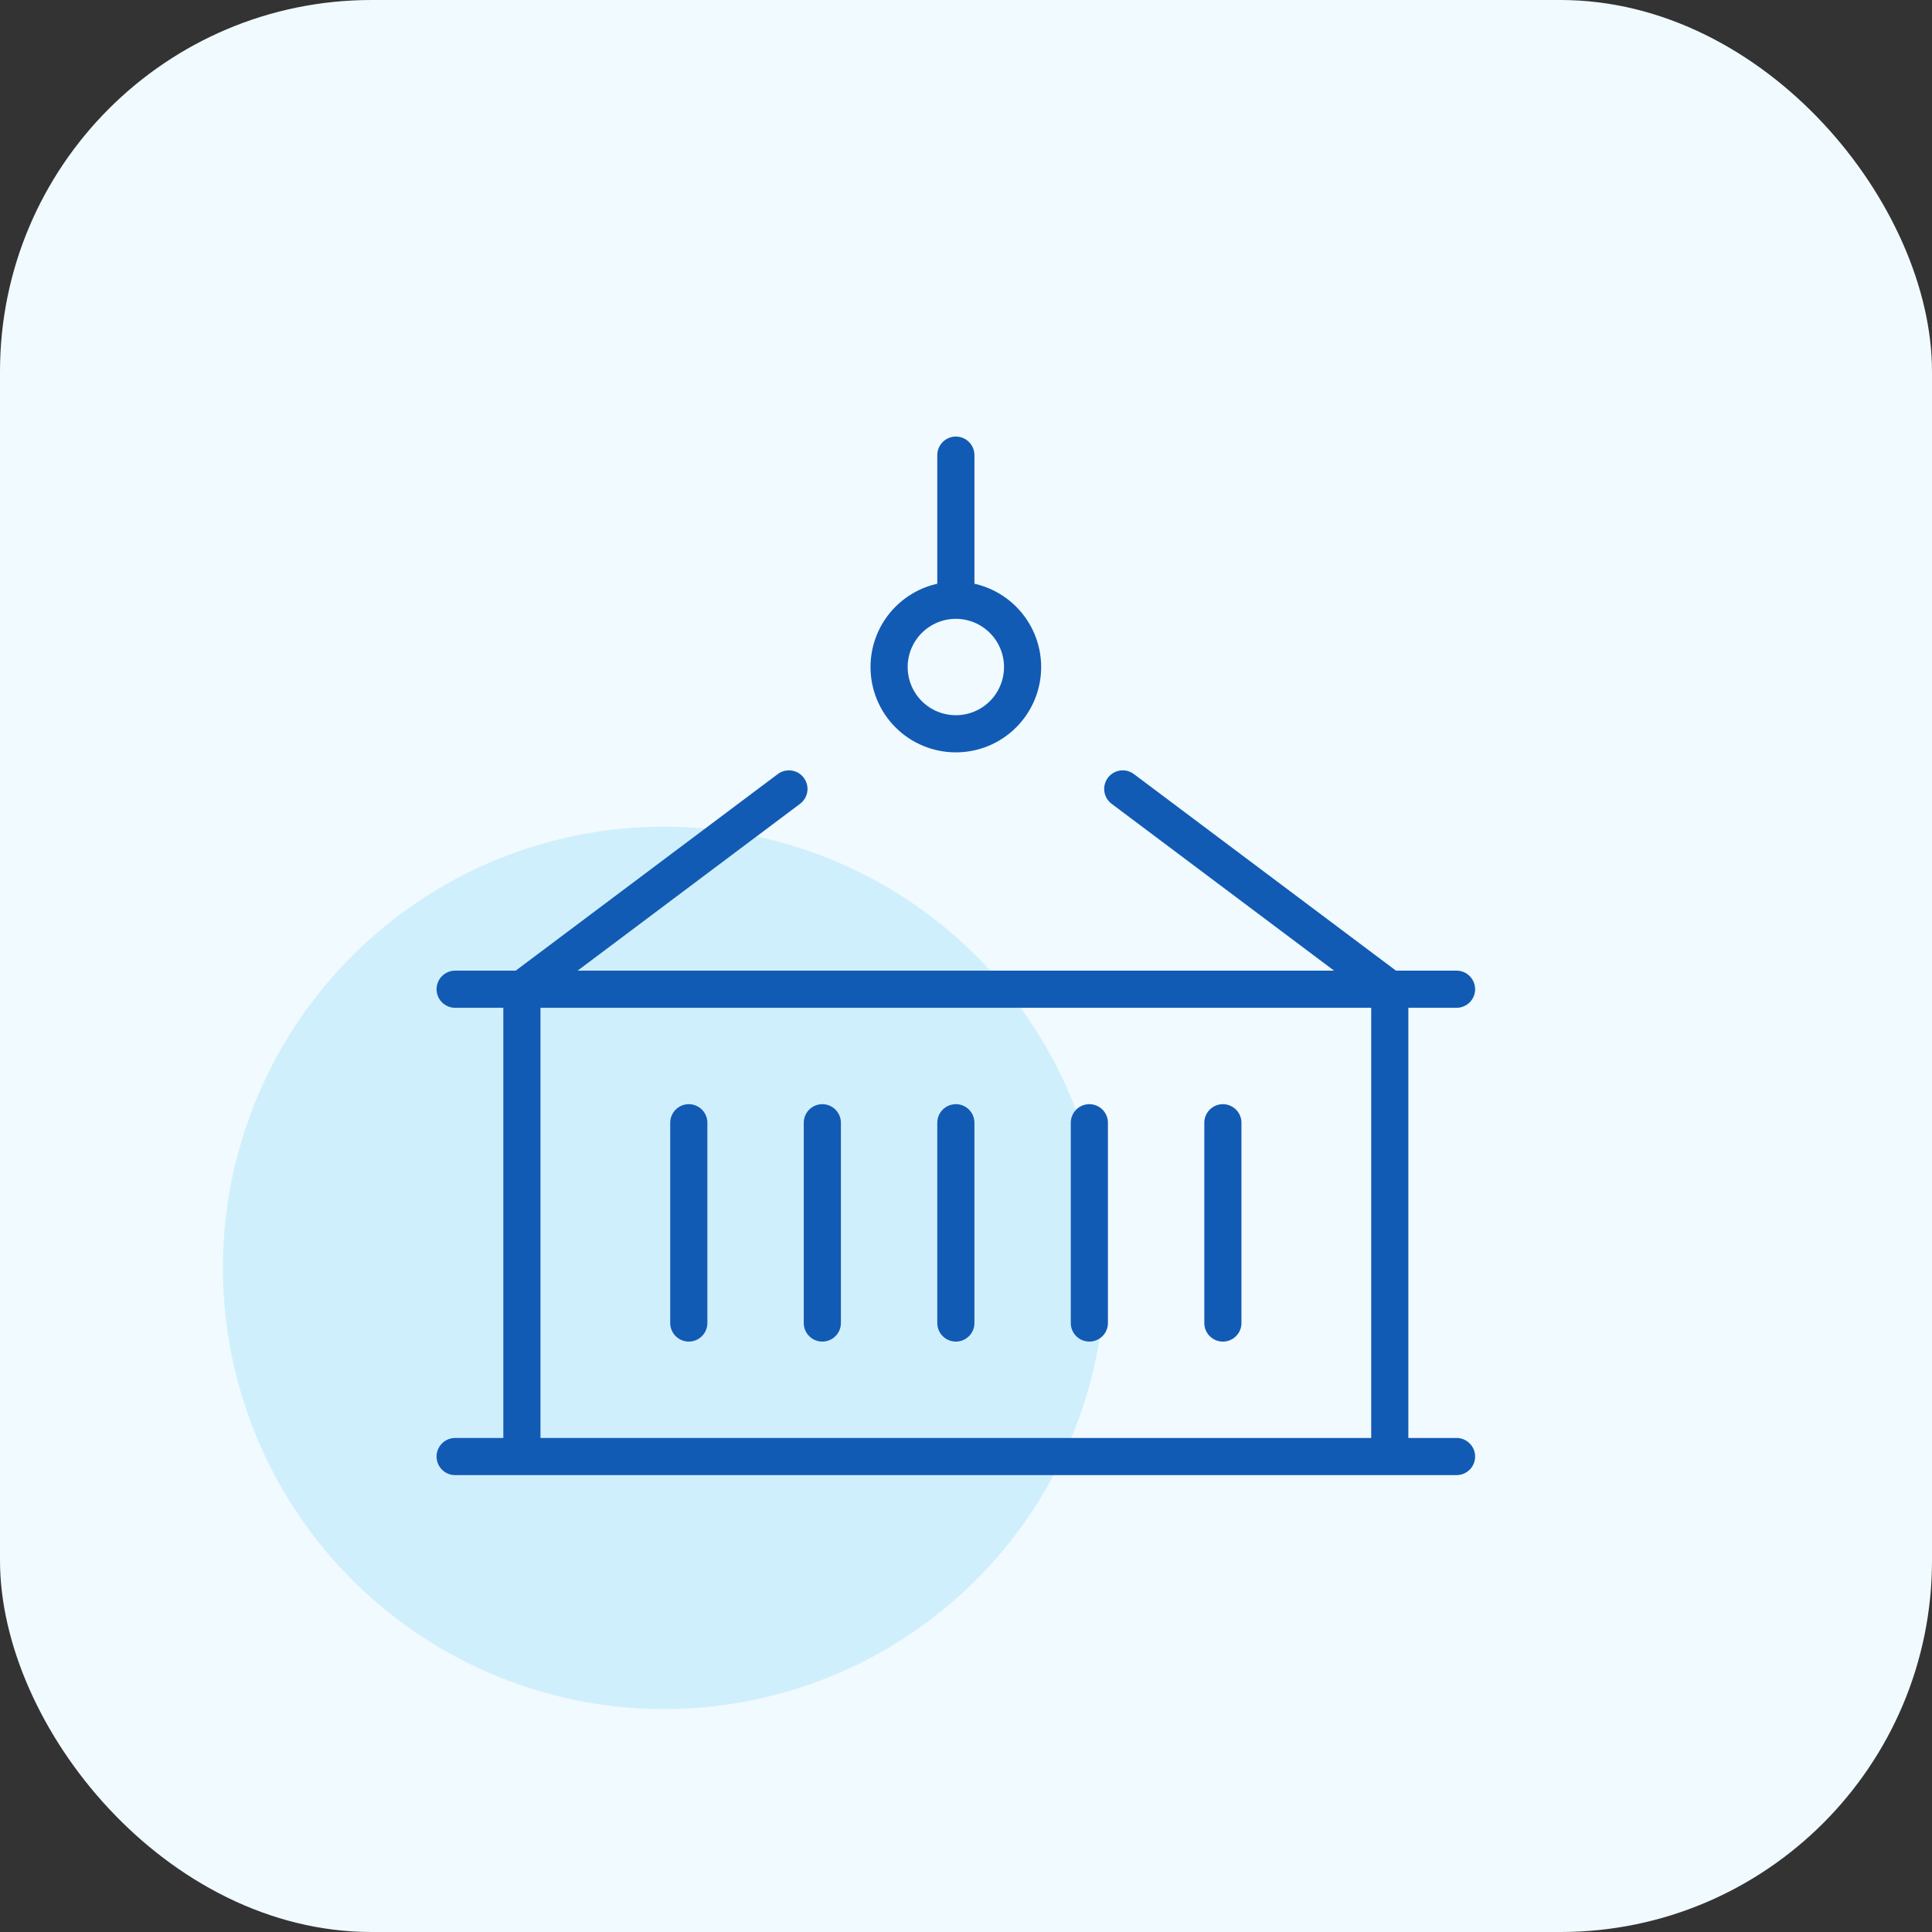
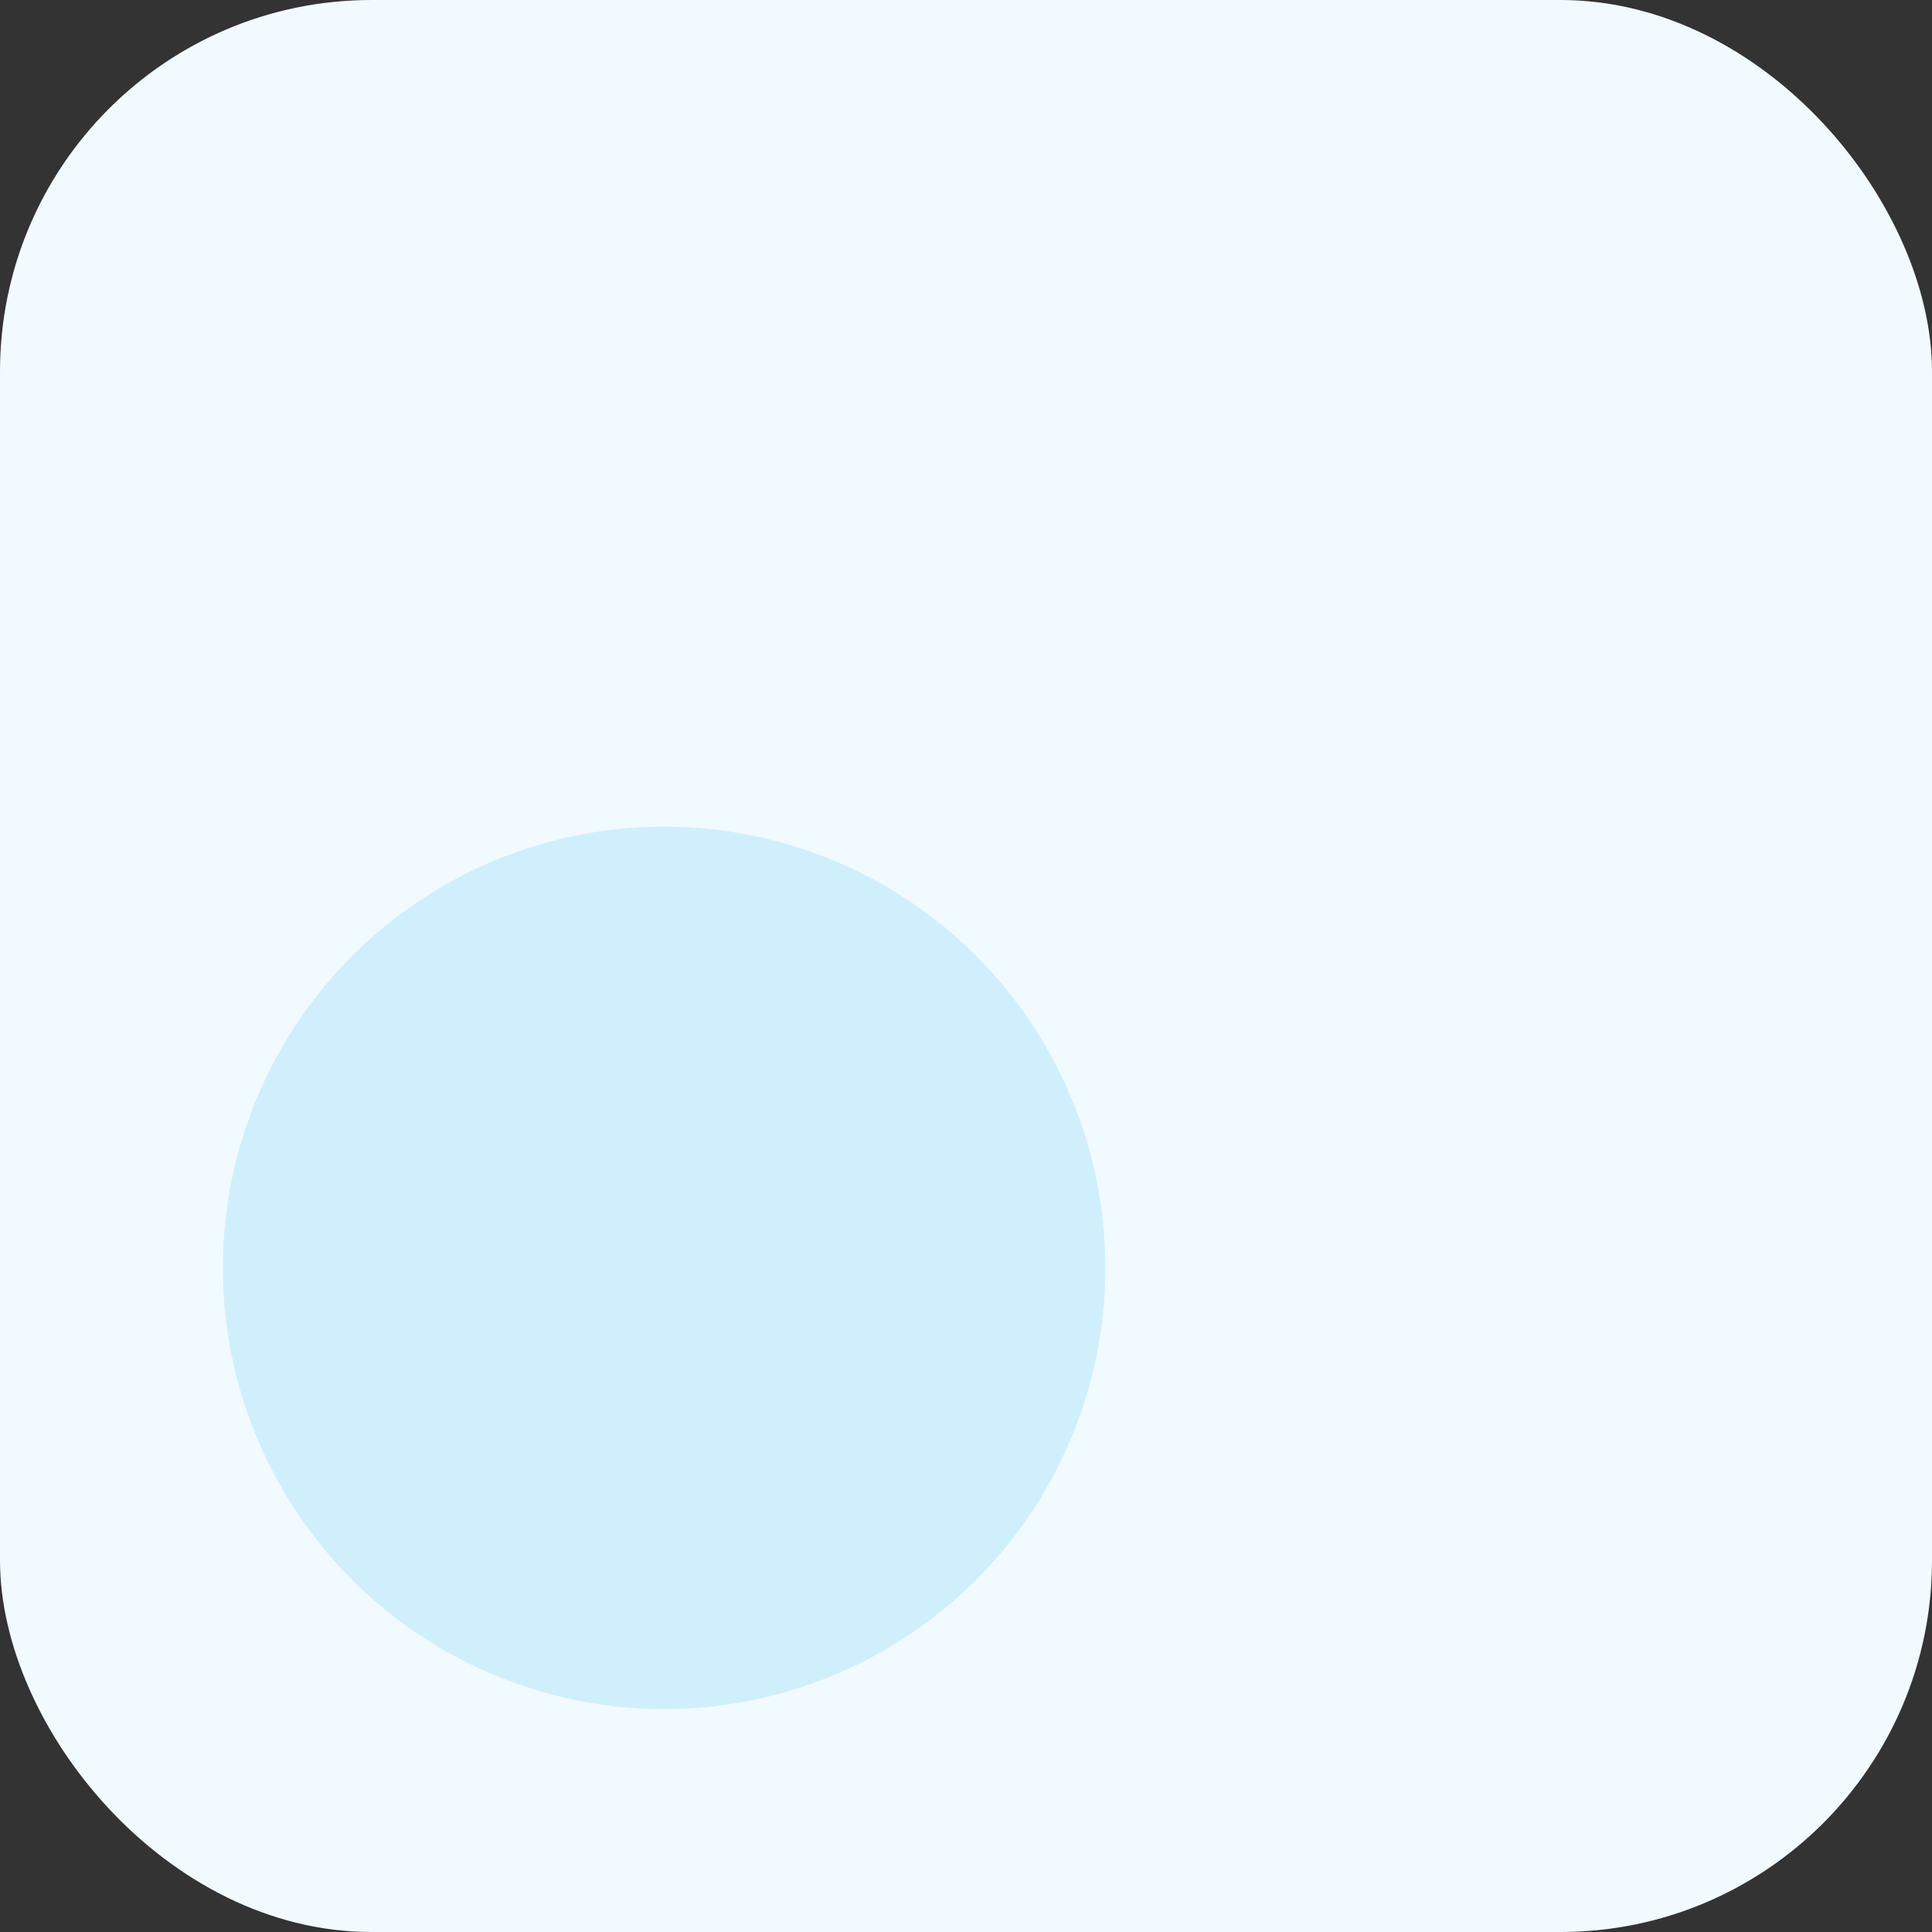
<svg xmlns="http://www.w3.org/2000/svg" fill="none" height="52" viewBox="0 0 52 52" width="52">
  <rect x="0" y="0" width="52" height="52" fill="#333333" stroke="none" />
  <rect fill="#F1FAFE" height="52" rx="10" width="52" />
  <circle cx="17.875" cy="34.125" fill="#D0EFFC" r="11.875" />
-   <path d="M12.25 39.203H39.203M12.25 26.625H39.203M18.539 30.219V35.609M22.133 30.219V35.609M25.727 30.219V35.609M14.047 26.625L21.234 21.234M14.047 26.625H37.406M14.047 26.625V39.203H37.406V26.625M32.914 30.219V35.609M29.32 30.219V35.609M37.406 26.625L30.219 21.234M25.727 16.078V12.25M23.93 17.953C23.93 18.43 24.119 18.887 24.456 19.224C24.793 19.561 25.25 19.75 25.727 19.75C26.203 19.75 26.66 19.561 26.997 19.224C27.334 18.887 27.523 18.43 27.523 17.953C27.523 17.477 27.334 17.02 26.997 16.683C26.66 16.346 26.203 16.156 25.727 16.156C25.25 16.156 24.793 16.346 24.456 16.683C24.119 17.02 23.93 17.477 23.93 17.953Z" stroke="#125BB4" stroke-linecap="round" stroke-linejoin="round" />
</svg>